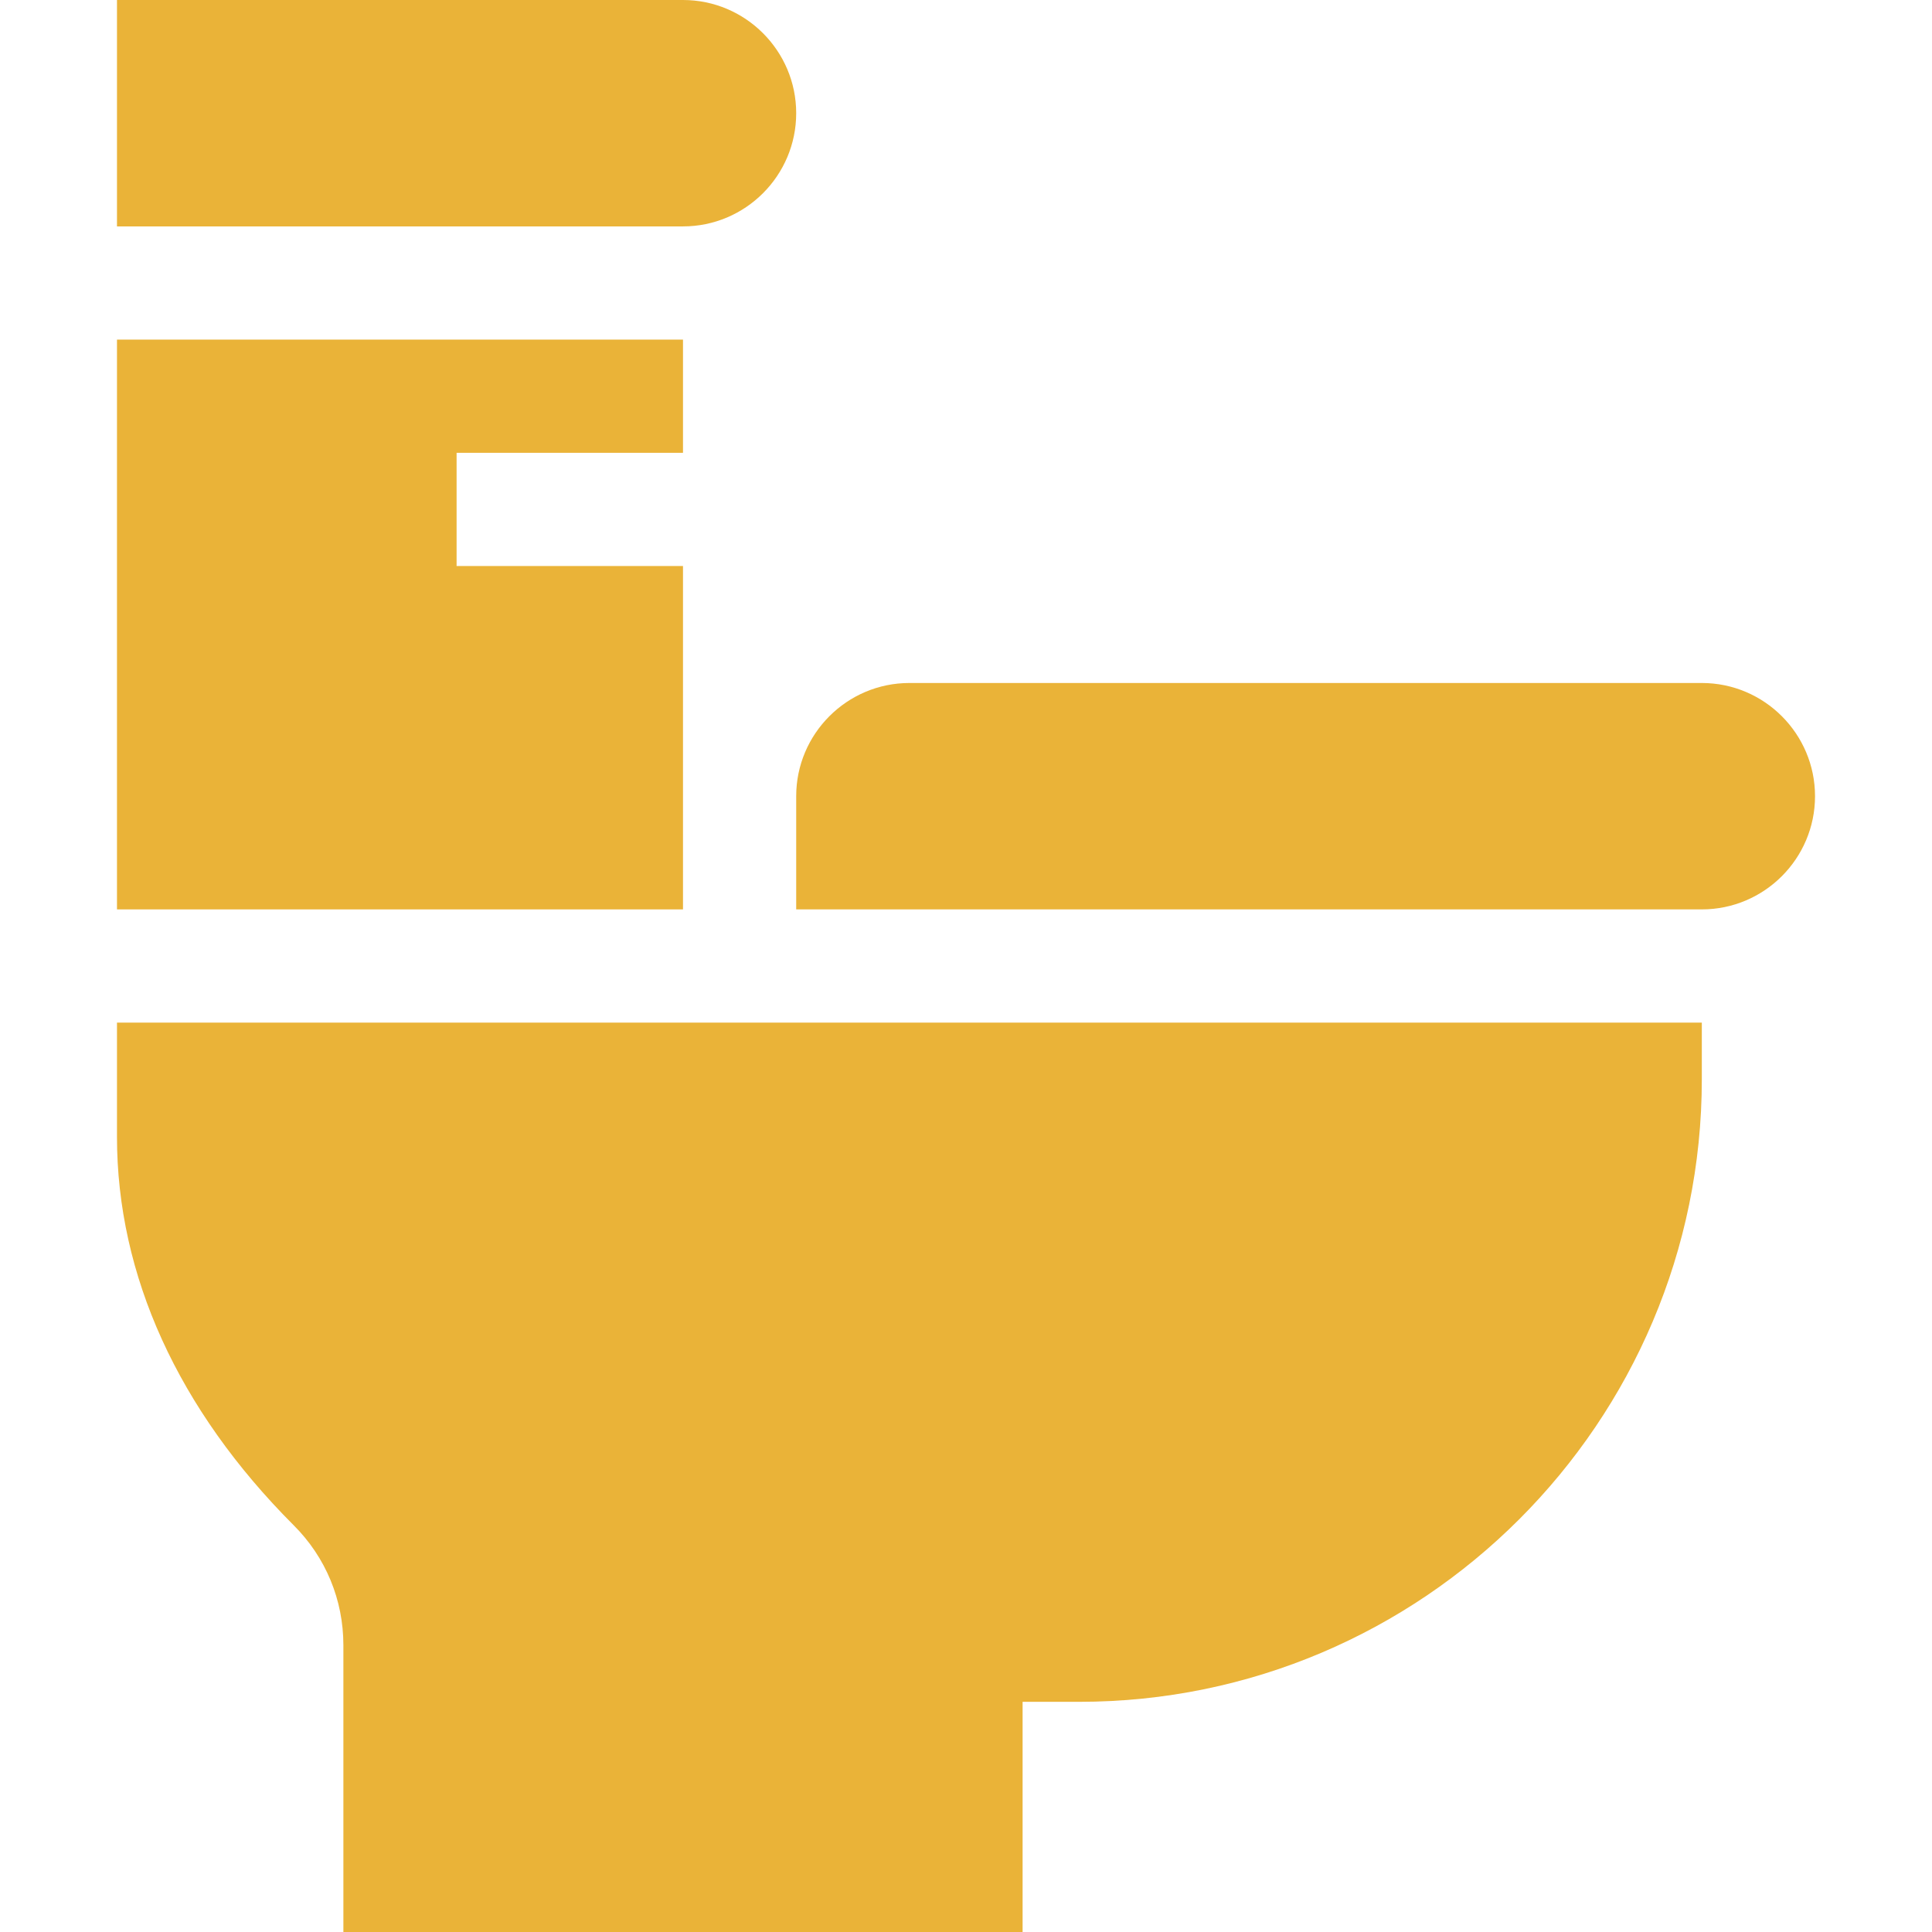
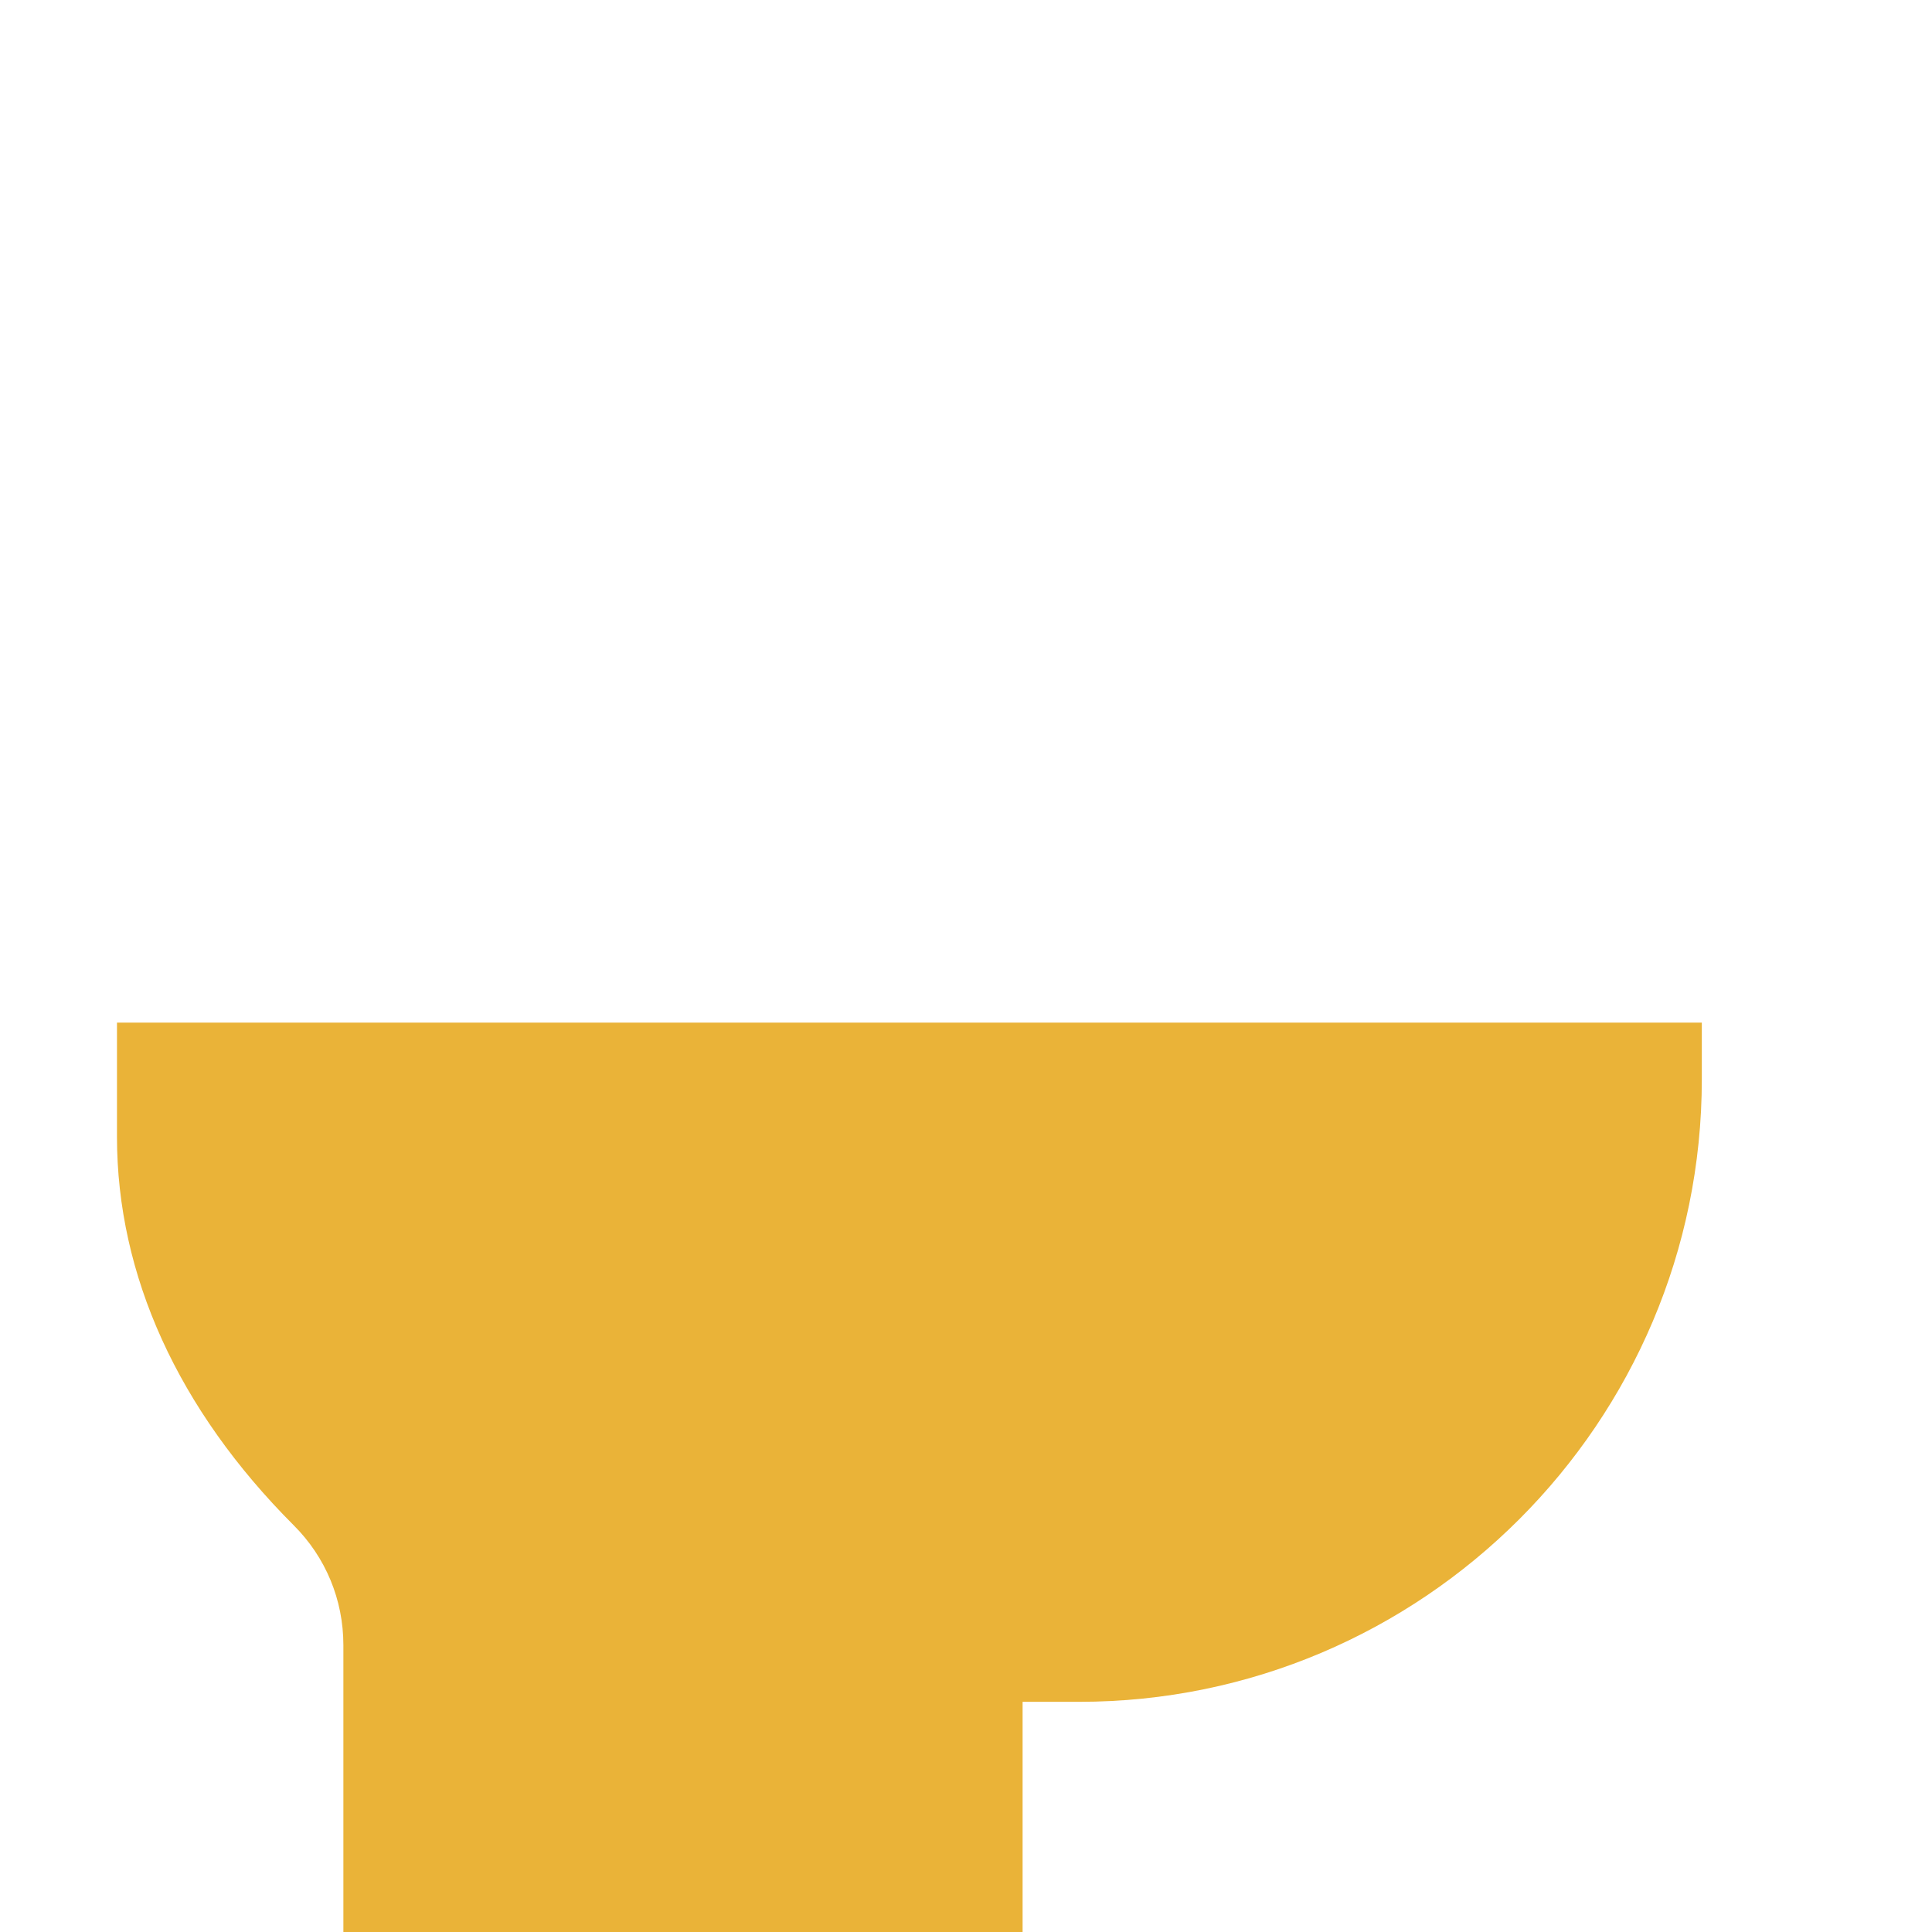
<svg xmlns="http://www.w3.org/2000/svg" id="Capa_1" enable-background="new 0 0 512 512" height="300" viewBox="0 0 512 512" width="300" version="1.1">
  <g transform="matrix(1,0,0,1,0,0)">
    <g>
-       <path d="m211 30c0-16.538-13.462-30-30-30h-150v60h150c16.538 0 30-13.462 30-30z" fill="#eab338ff" data-original-color="#000000ff" stroke="none" />
-       <path d="m481 211c0-16.538-13.462-30-30-30h-210c-16.538 0-30 13.462-30 30v30h240c16.538 0 30-13.462 30-30z" fill="#eab338ff" data-original-color="#000000ff" stroke="none" />
-       <path d="m31 241h150v-91h-60v-30h60v-30h-150z" fill="#eab338ff" data-original-color="#000000ff" stroke="none" />
      <path d="m451 271h-420v30.278c0 36.68 16.187 72.261 46.816 102.92 8.511 8.482 13.184 19.776 13.184 31.802v76h180v-61h15c90.981 0 165-74.019 165-165z" fill="#eab338ff" data-original-color="#000000ff" stroke="none" />
    </g>
  </g>
</svg>